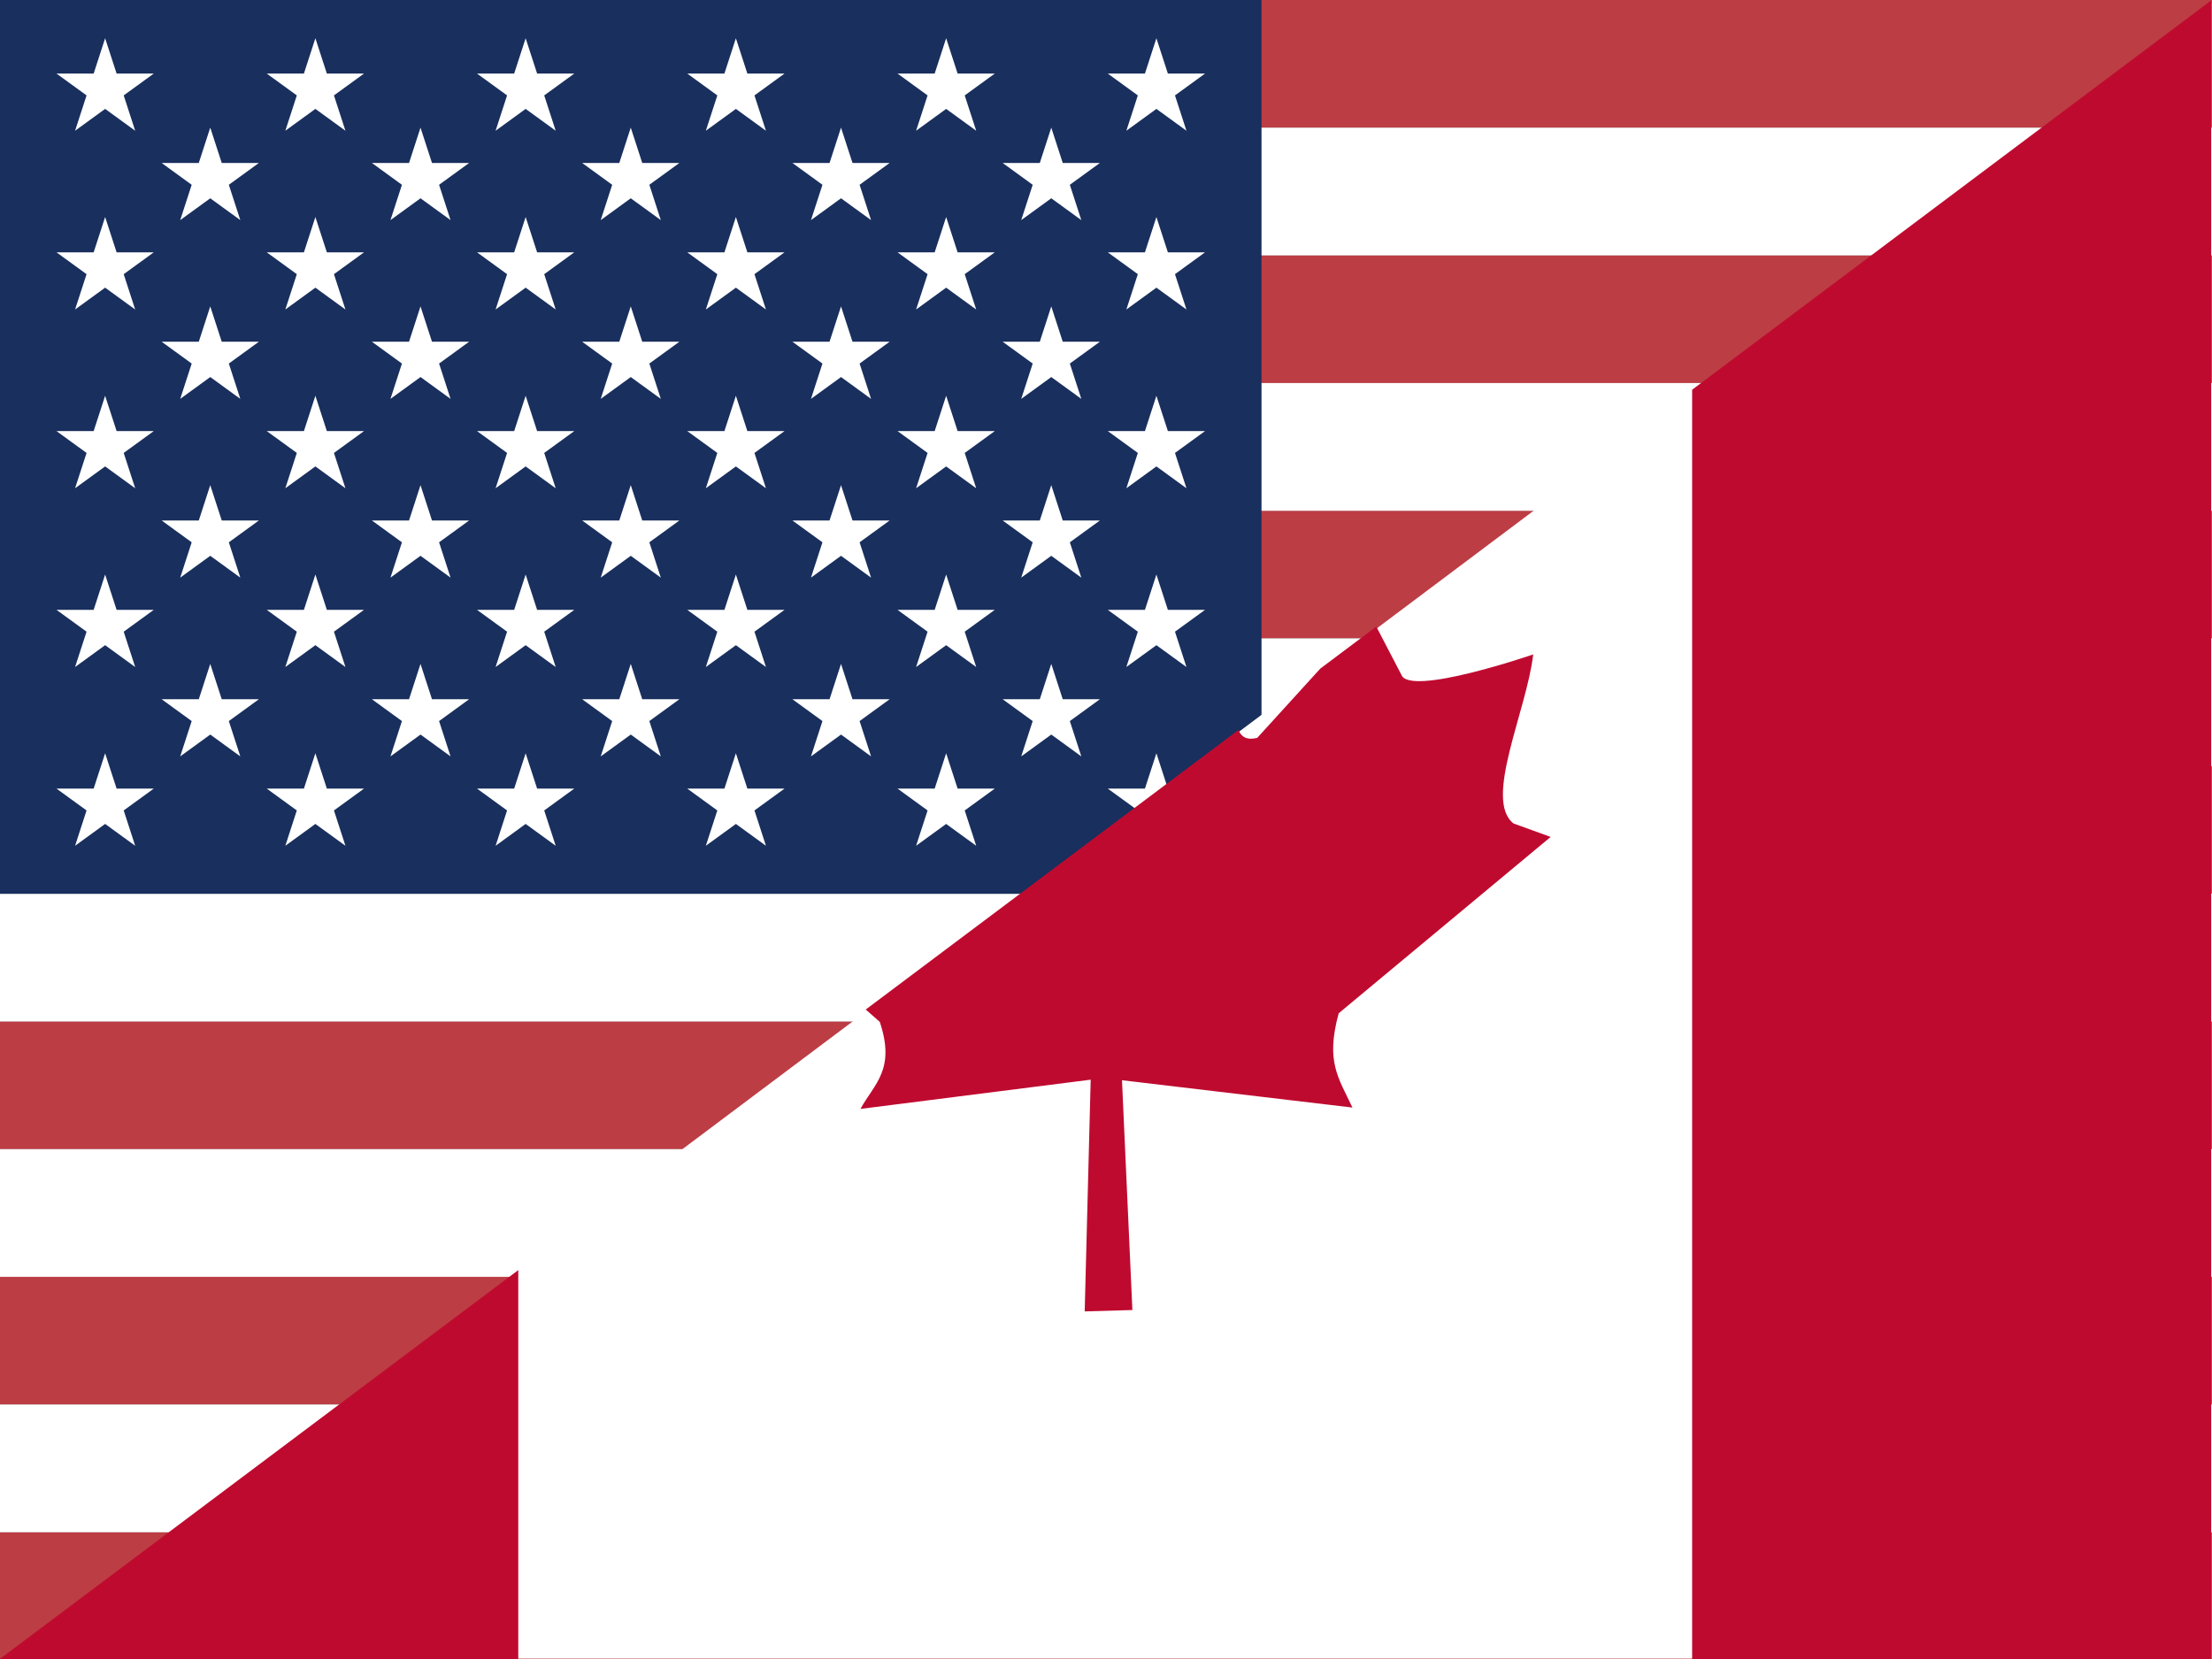
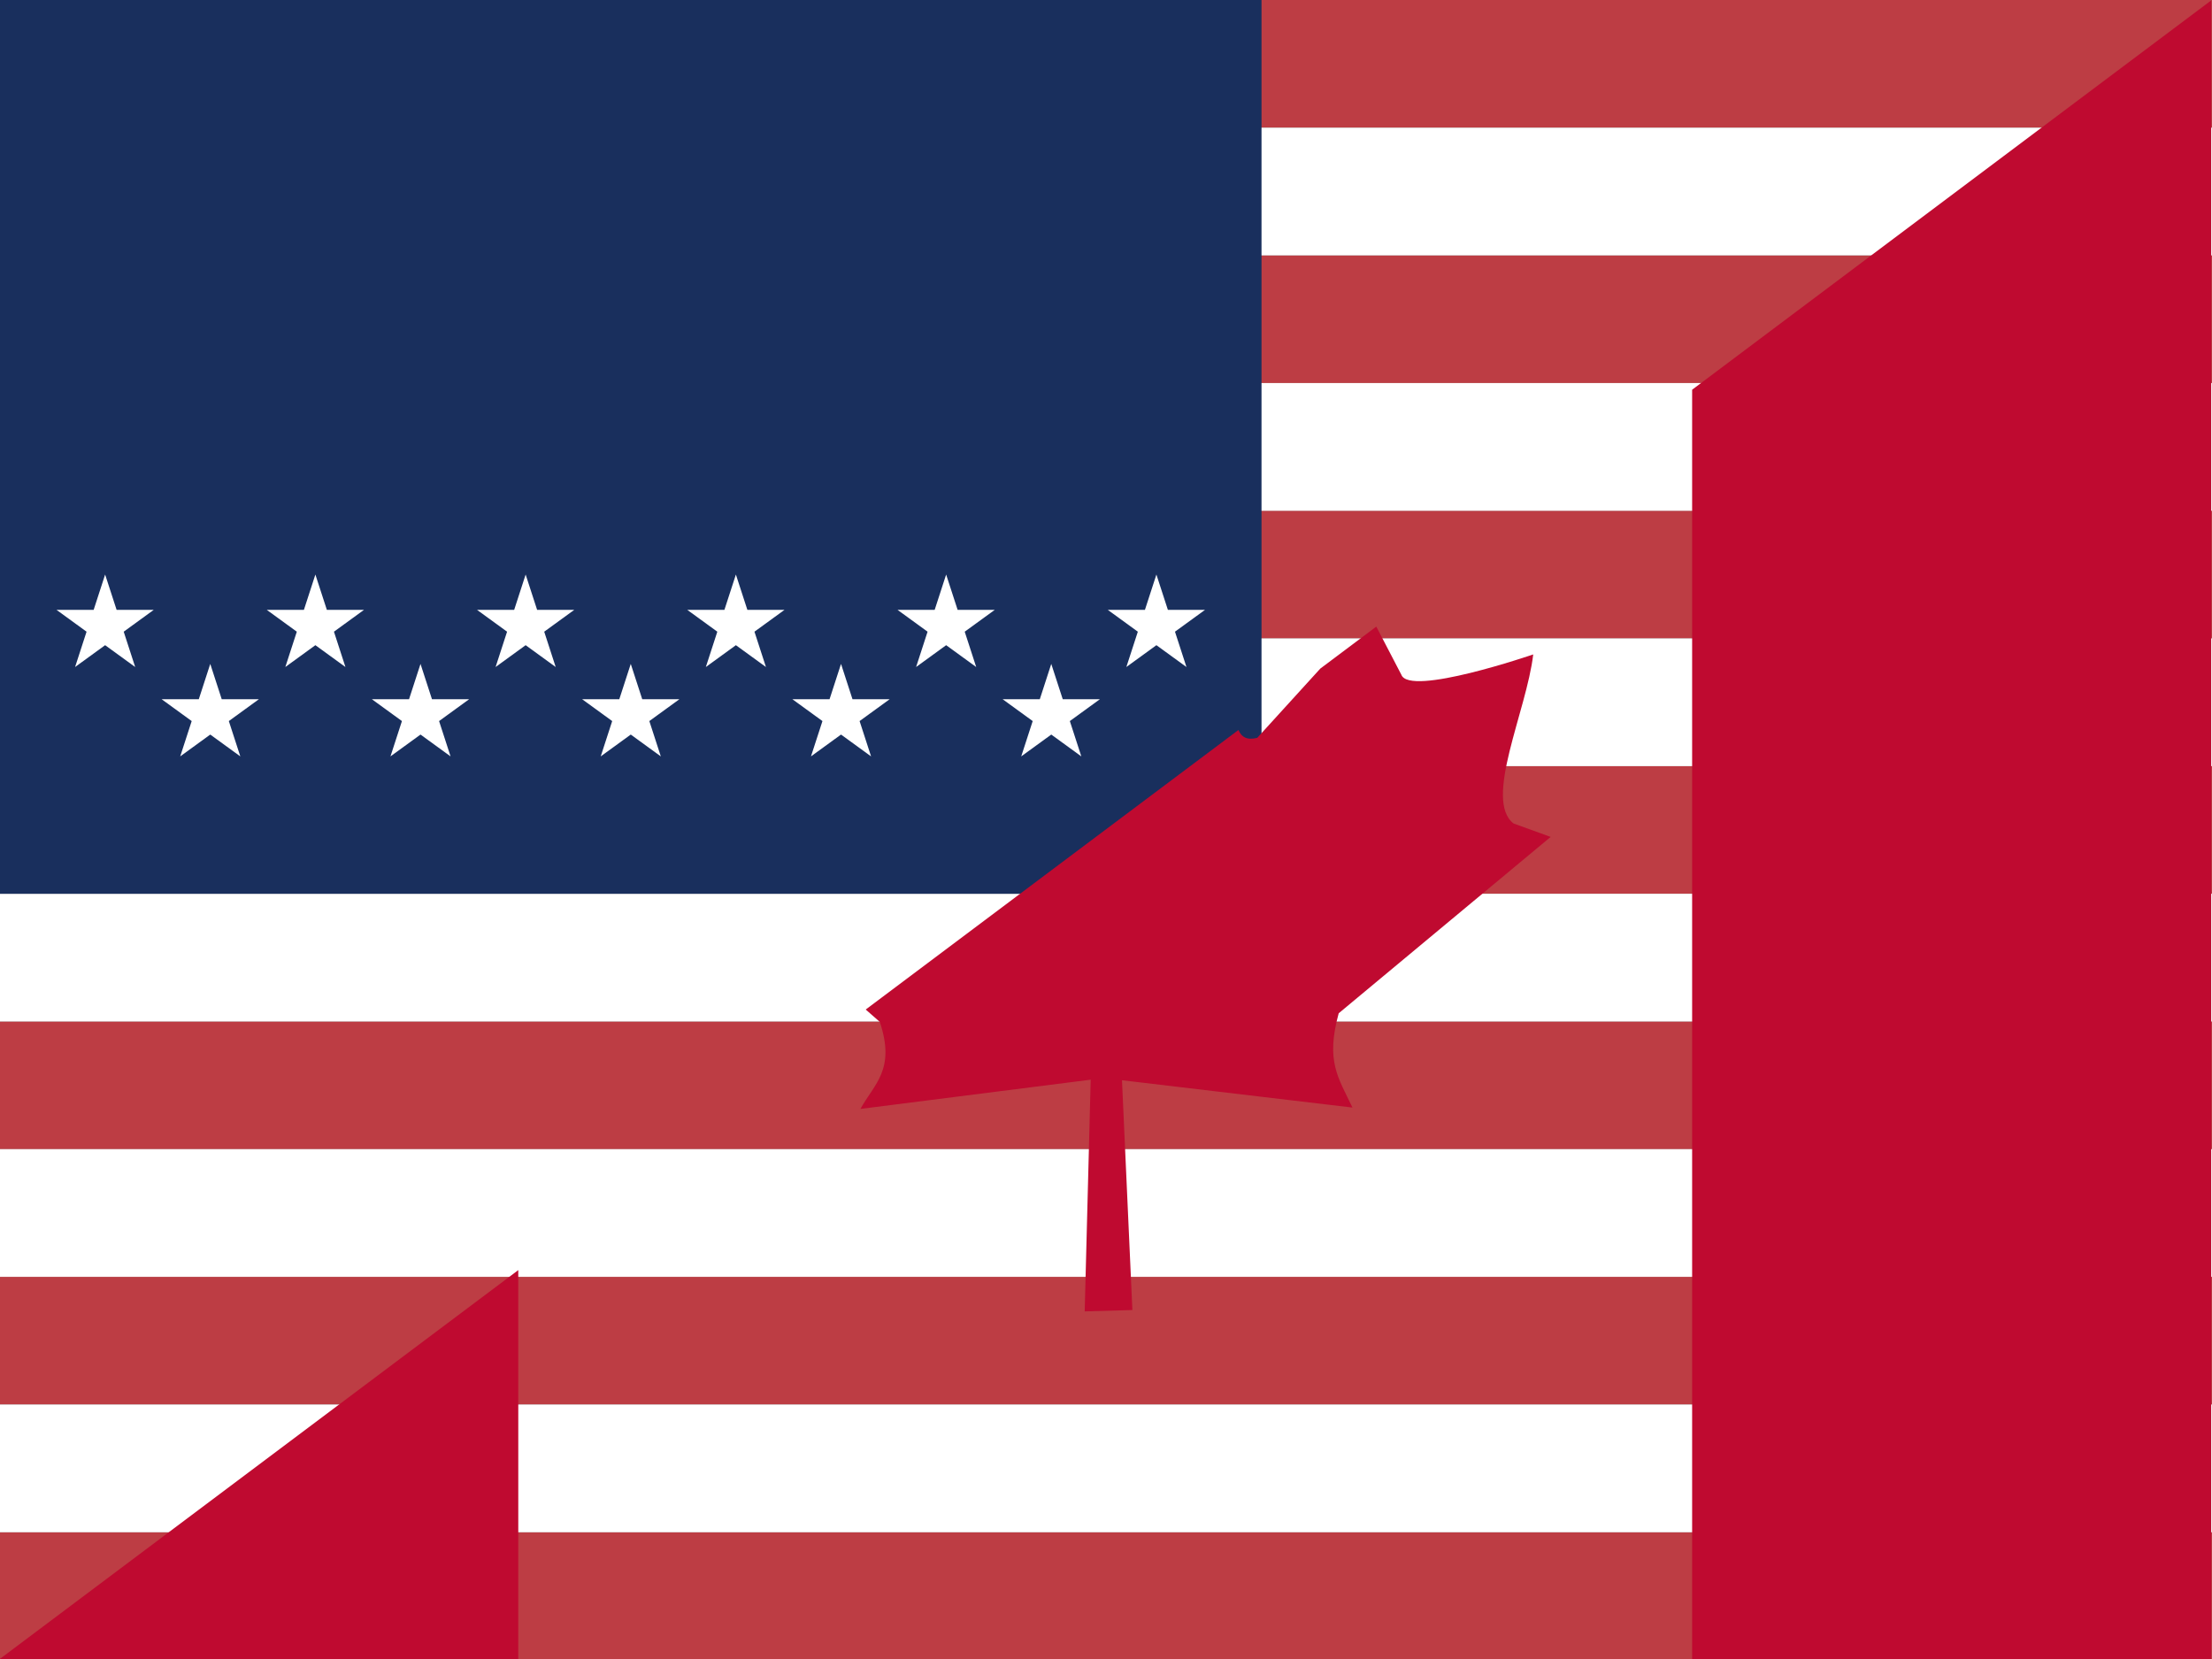
<svg xmlns="http://www.w3.org/2000/svg" version="1.1" id="Ebene_1" x="0px" y="0px" viewBox="0 0 640 480" style="enable-background:new 0 0 640 480;" xml:space="preserve">
  <rect x="0" y="0" width="640" height="480" fill="#808080" stroke="none" />
  <style type="text/css">
	.st0{fill-rule:evenodd;clip-rule:evenodd;fill:#BD3D44;}
	.st1{fill-rule:evenodd;clip-rule:evenodd;fill:#FFFFFF;}
	.st2{fill-rule:evenodd;clip-rule:evenodd;fill:#192F5D;}
	.st3{fill:#FFFFFF;}
	.st4{fill:#BF0A30;}
</style>
  <g transform="scale(.938)">
    <g>
      <path class="st0" d="M0,0h682.667v39.385H0V0z M0,78.77h682.667v39.385H0V78.77z     M0,157.54h682.667v39.385H0V157.54z M0,236.31h682.667v39.385H0V236.31z M0,315.08    h682.667v39.385H0V315.08z M0,393.85h682.667v39.385H0V393.85z M0,472.62h682.667    v39.385H0V472.62z" />
      <path class="st1" d="M0,39.385h682.667v39.385H0V39.385z M0,118.155h682.667v39.385H0V118.155z     M0,196.925h682.667v39.385H0V196.925z M0,275.695h682.667v39.385H0V275.695z M0,354.465    h682.667v39.385H0V354.465z M0,433.235h682.667v39.385H0V433.235z" />
    </g>
    <path class="st2" d="M0,0h389.12V275.69H0V0z" />
    <g>
-       <path class="st1" d="M32.427,11.8l3.54,10.896h11.458l-9.27,6.735l3.541,10.896    l-9.27-6.734l-9.268,6.734l3.54-10.896l-9.269-6.735h11.457L32.427,11.8z     M97.28,11.8l3.541,10.896h11.458l-9.27,6.735l3.541,10.896l-9.27-6.734    l-9.268,6.734l3.54-10.896l-9.269-6.735h11.457L97.28,11.8z M162.136,11.8    l3.54,10.896h11.458l-9.27,6.735l3.541,10.896l-9.269-6.734l-9.269,6.734    l3.54-10.896l-9.269-6.735h11.458L162.136,11.8z M226.988,11.8l3.54,10.896    h11.457l-9.269,6.735l3.54,10.896l-9.268-6.734l-9.27,6.734l3.541-10.896    l-9.27-6.735h11.458L226.988,11.8z M291.843,11.8l3.54,10.896h11.458    l-9.27,6.735l3.541,10.896l-9.27-6.734l-9.268,6.734l3.54-10.896l-9.269-6.735    h11.457L291.843,11.8z M356.698,11.8l3.54,10.896h11.458l-9.27,6.735    l3.541,10.896l-9.269-6.734l-9.27,6.734l3.542-10.896l-9.27-6.735h11.458    L356.698,11.8z M64.855,39.37l3.54,10.896h11.458l-9.27,6.734L74.125,67.897    l-9.27-6.734l-9.269,6.734l3.54-10.897l-9.269-6.734h11.458L64.855,39.37z     M129.707,39.37l3.54,10.896h11.457l-9.269,6.734l3.54,10.897l-9.268-6.734    l-9.27,6.734l3.541-10.897l-9.27-6.734h11.458L129.707,39.37z M194.562,39.37    l3.54,10.896h11.458l-9.27,6.734l3.541,10.897l-9.27-6.734l-9.268,6.734    l3.54-10.897l-9.269-6.734h11.457L194.562,39.37z M259.417,39.37l3.54,10.896    h11.458l-9.27,6.734l3.541,10.897l-9.269-6.734l-9.27,6.734l3.543-10.897    l-9.27-6.734h11.458L259.417,39.37z M324.269,39.37l3.54,10.896h11.457    l-9.269,6.734l3.54,10.897l-9.268-6.734l-9.27,6.734l3.541-10.897l-9.27-6.734    h11.458L324.269,39.37z M32.427,66.939l3.54,10.896h11.458l-9.27,6.735    l3.541,10.896l-9.27-6.734l-9.268,6.734l3.54-10.896l-9.269-6.735h11.457    L32.427,66.939z M97.28,66.939l3.541,10.896h11.458l-9.27,6.735l3.541,10.896    l-9.27-6.734l-9.268,6.734l3.54-10.896l-9.269-6.735h11.457L97.28,66.939z     M162.136,66.939l3.54,10.896h11.458l-9.27,6.735l3.541,10.896l-9.269-6.734    l-9.269,6.734l3.54-10.896l-9.269-6.735h11.458L162.136,66.939z M226.988,66.939    l3.54,10.896h11.457l-9.269,6.735l3.54,10.896l-9.268-6.734l-9.27,6.734    l3.541-10.896l-9.27-6.735h11.458L226.988,66.939z M291.843,66.939l3.54,10.896    h11.458l-9.27,6.735l3.541,10.896l-9.27-6.734l-9.268,6.734l3.54-10.896    l-9.269-6.735h11.457L291.843,66.939z M356.698,66.939l3.54,10.896h11.458    l-9.27,6.735l3.541,10.896l-9.269-6.734l-9.27,6.734l3.542-10.896l-9.27-6.735    h11.458L356.698,66.939z M64.855,94.508l3.54,10.897h11.458l-9.27,6.734    l3.542,10.897l-9.27-6.734l-9.269,6.734l3.54-10.897l-9.269-6.734h11.458    L64.855,94.508z M129.707,94.508l3.54,10.897h11.457l-9.269,6.734l3.54,10.897    l-9.268-6.734l-9.27,6.734l3.541-10.897l-9.27-6.734h11.458L129.707,94.508z     M194.562,94.508l3.54,10.897h11.458l-9.27,6.734l3.541,10.897l-9.27-6.734    l-9.268,6.734l3.54-10.897l-9.269-6.734h11.457L194.562,94.508z M259.417,94.508    l3.54,10.897h11.458l-9.27,6.734l3.541,10.897l-9.269-6.734l-9.27,6.734    l3.542-10.897l-9.27-6.734h11.458L259.417,94.508z M324.269,94.508l3.54,10.897    h11.457l-9.269,6.734l3.54,10.897l-9.268-6.734l-9.27,6.734l3.541-10.897    l-9.27-6.734h11.458L324.269,94.508z M32.427,122.078l3.54,10.896h11.458    l-9.27,6.735l3.541,10.896l-9.27-6.734l-9.268,6.734l3.54-10.896l-9.269-6.735    h11.457L32.427,122.078z M97.28,122.078l3.541,10.896h11.458l-9.27,6.735    l3.541,10.896l-9.27-6.734l-9.268,6.734l3.54-10.896l-9.269-6.735h11.457    L97.28,122.078z M162.136,122.078l3.54,10.896h11.458l-9.27,6.735l3.541,10.896    l-9.269-6.734l-9.269,6.734l3.54-10.896l-9.269-6.735h11.458L162.136,122.078z     M226.988,122.078l3.54,10.896h11.457l-9.269,6.735l3.54,10.896l-9.268-6.734    l-9.27,6.734l3.541-10.896l-9.27-6.735h11.458L226.988,122.078z M291.843,122.078    l3.54,10.896h11.458l-9.27,6.735l3.541,10.896l-9.27-6.734l-9.268,6.734    l3.54-10.896l-9.269-6.735h11.457L291.843,122.078z M356.698,122.078l3.54,10.896    h11.458l-9.27,6.735l3.541,10.896l-9.269-6.734l-9.27,6.734l3.542-10.896    l-9.27-6.735h11.458L356.698,122.078z M64.855,149.647l3.54,10.897h11.458    l-9.27,6.734l3.542,10.897l-9.27-6.734l-9.269,6.734l3.54-10.897l-9.269-6.734    h11.458L64.855,149.647z M129.707,149.647l3.54,10.897h11.457l-9.269,6.734    l3.54,10.897l-9.268-6.734l-9.27,6.734l3.541-10.897l-9.27-6.734h11.458    L129.707,149.647z M194.562,149.647l3.54,10.897h11.458l-9.27,6.734l3.541,10.897    l-9.27-6.734l-9.268,6.734l3.54-10.897l-9.269-6.734h11.457L194.562,149.647z     M259.417,149.647l3.54,10.897h11.458l-9.27,6.734l3.541,10.897l-9.269-6.734    l-9.27,6.734l3.542-10.897l-9.27-6.734h11.458L259.417,149.647z M324.269,149.647    l3.54,10.897h11.457l-9.269,6.734l3.54,10.897l-9.268-6.734l-9.27,6.734    l3.541-10.897l-9.27-6.734h11.458L324.269,149.647z" />
      <g>
        <path class="st1" d="M32.427,177.217l3.54,10.896h11.458l-9.27,6.735l3.541,10.896     l-9.27-6.734l-9.268,6.734l3.54-10.896l-9.269-6.735h11.457L32.427,177.217z      M97.28,177.217l3.541,10.896h11.458l-9.27,6.735l3.541,10.896l-9.27-6.734     l-9.268,6.734l3.54-10.896l-9.269-6.735h11.457L97.28,177.217z M162.136,177.217     l3.54,10.896h11.458l-9.27,6.735l3.541,10.896l-9.269-6.734l-9.269,6.734     l3.54-10.896l-9.269-6.735h11.458L162.136,177.217z M226.988,177.217l3.54,10.896     h11.457l-9.269,6.735l3.54,10.896l-9.268-6.734l-9.27,6.734l3.541-10.896     l-9.27-6.735h11.458L226.988,177.217z M291.843,177.217l3.54,10.896h11.458     l-9.27,6.735l3.541,10.896l-9.27-6.734l-9.268,6.734l3.54-10.896l-9.269-6.735     h11.457L291.843,177.217z M356.698,177.217l3.54,10.896h11.458l-9.27,6.735     l3.541,10.896l-9.269-6.734l-9.27,6.734l3.542-10.896l-9.27-6.735h11.458     L356.698,177.217z M64.855,204.786l3.54,10.897h11.458l-9.27,6.734l3.542,10.897     l-9.27-6.734l-9.269,6.734l3.54-10.897l-9.269-6.734h11.458L64.855,204.786z      M129.707,204.786l3.54,10.897h11.457l-9.269,6.734l3.54,10.897l-9.268-6.734     l-9.27,6.734l3.541-10.897l-9.27-6.734h11.458L129.707,204.786z M194.562,204.786     l3.54,10.897h11.458l-9.27,6.734l3.541,10.897l-9.27-6.734l-9.268,6.734     l3.54-10.897l-9.269-6.734h11.457L194.562,204.786z M259.417,204.786l3.54,10.897     h11.458l-9.27,6.734l3.541,10.897l-9.269-6.734l-9.27,6.734l3.542-10.897     l-9.27-6.734h11.458L259.417,204.786z M324.269,204.786l3.54,10.897h11.457     l-9.269,6.734l3.54,10.897l-9.268-6.734l-9.27,6.734l3.541-10.897l-9.27-6.734     h11.458L324.269,204.786z" />
      </g>
      <g>
-         <path class="st1" d="M32.427,232.356l3.54,10.896h11.458l-9.27,6.735l3.541,10.896     l-9.27-6.734l-9.268,6.734l3.54-10.896l-9.269-6.735h11.457L32.427,232.356z      M97.28,232.356l3.541,10.896h11.458l-9.27,6.735l3.541,10.896l-9.27-6.734     l-9.268,6.734l3.54-10.896l-9.269-6.735h11.457L97.28,232.356z M162.136,232.356     l3.54,10.896h11.458l-9.27,6.735l3.541,10.896l-9.269-6.734l-9.269,6.734     l3.54-10.896l-9.269-6.735h11.458L162.136,232.356z M226.988,232.356l3.54,10.896     h11.457l-9.269,6.735l3.54,10.896l-9.268-6.734l-9.27,6.734l3.541-10.896     l-9.27-6.735h11.458L226.988,232.356z M291.843,232.356l3.54,10.896h11.458     l-9.27,6.735l3.541,10.896l-9.27-6.734l-9.268,6.734l3.54-10.896l-9.269-6.735     h11.457L291.843,232.356z M356.698,232.356l3.54,10.896h11.458l-9.27,6.735     l3.541,10.896l-9.269-6.734l-9.27,6.734l3.542-10.896l-9.27-6.735h11.458     L356.698,232.356z" />
-       </g>
+         </g>
    </g>
  </g>
  <g>
    <g>
      <polygon class="st3" points="640.918,0.119 640.918,-0.119 640.6,0.119   " />
-       <polygon class="st3" points="639.77,0.742 0.918,479.881 639.77,479.881   " />
    </g>
    <g>
      <polygon class="st4" points="-0.23,480.119 149.954,480.119 149.954,367.481   " />
      <polygon class="st4" points="489.585,112.758 489.585,480.119 639.77,480.119 639.77,0.119    " />
      <path class="st4" d="M448.653,242.147l-10.732-3.885    c-8.775-6.771,3.791-32.61,5.687-48.917c0,0-35.808,12.314-38.154,5.871    l-7.248-13.923l-16.21,12.158l-18.236,20.033    c-2.992,0.717-4.531-0.185-5.445-2.272l-107.837,80.878l4.07,3.572    c4.641,13.841-1.612,17.921-5.597,25.181l66.619-8.456l-1.734,67.042    l13.798-0.397l-3.009-66.486l66.684,7.905    c-4.127-8.716-7.8-13.343-3.982-27.279L448.653,242.147z" />
    </g>
  </g>
</svg>